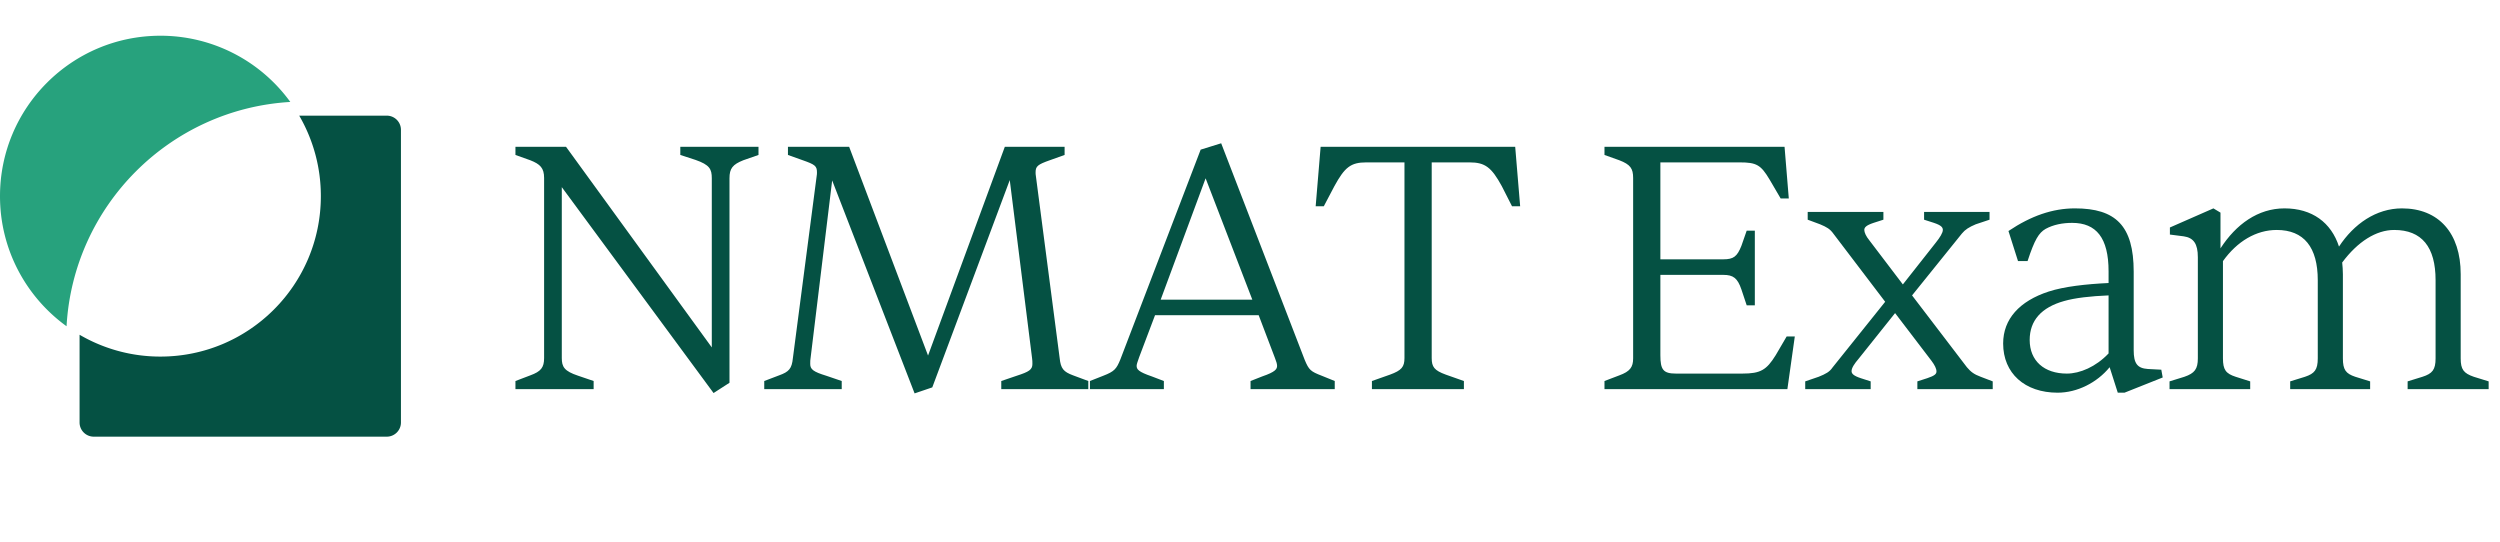
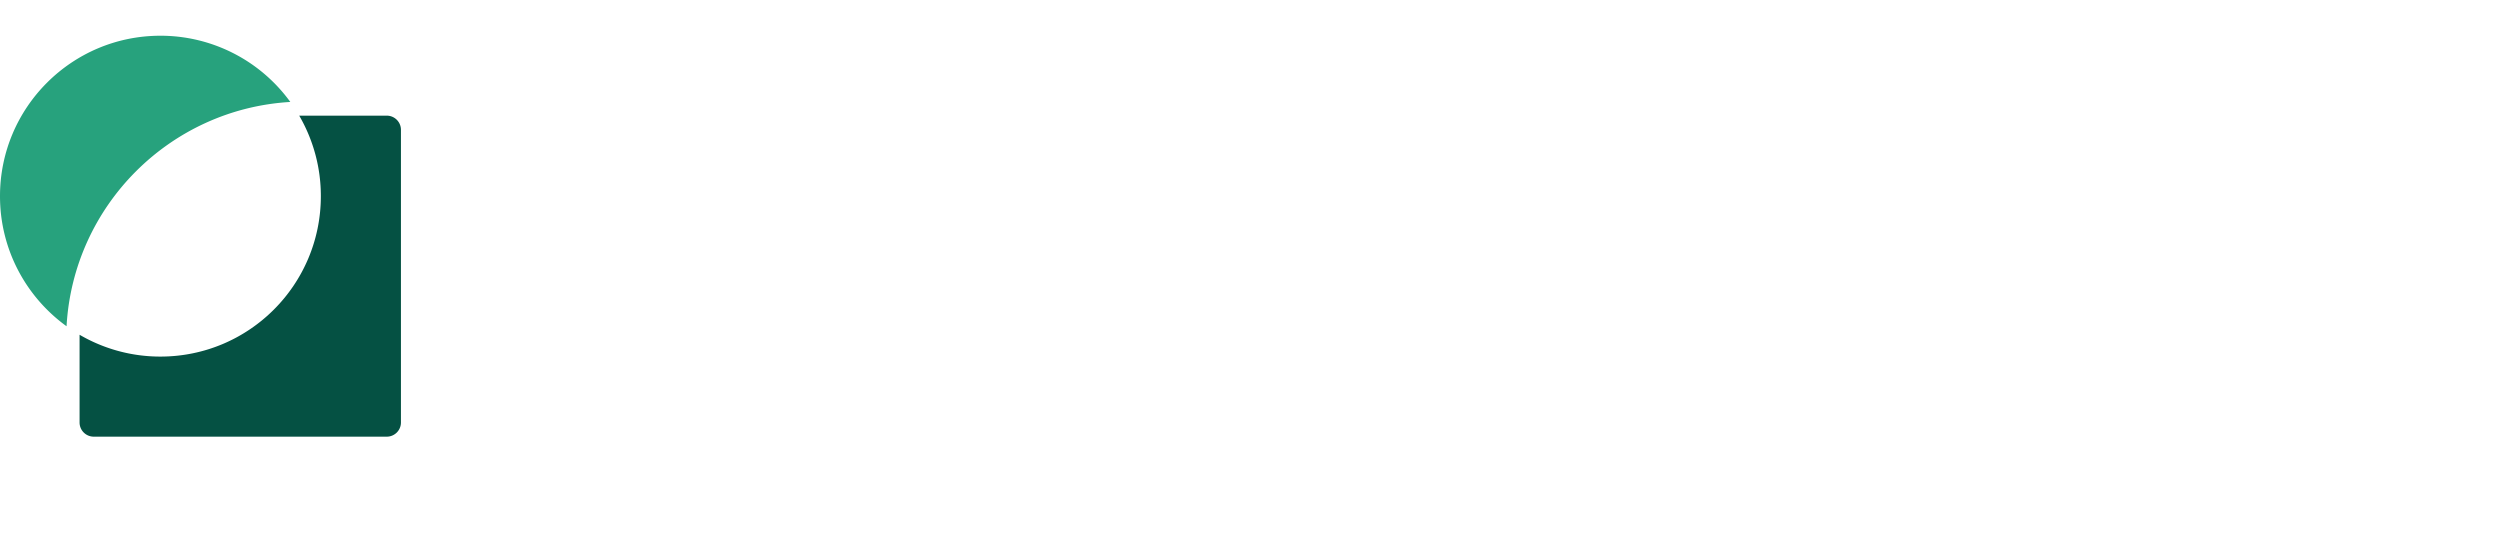
<svg xmlns="http://www.w3.org/2000/svg" width="212" height="46" fill="none">
  <path d="M25.374 9.808a13.54 13.54 0 0 1 1.834 6.826c0 7.513-6.09 13.604-13.604 13.604a13.542 13.542 0 0 1-6.856-1.851v7.44c0 .664.539 1.202 1.203 1.202h24.846c.665 0 1.203-.538 1.203-1.202V11.01c0-.665-.538-1.203-1.203-1.203h-7.423Z" fill="#055143" />
  <path fill-rule="evenodd" clip-rule="evenodd" d="M5.644 27.666c.574-10.227 8.754-18.421 18.974-19.02A13.586 13.586 0 0 0 13.604 3.03C6.091 3.03 0 9.12 0 16.633c0 4.541 2.225 8.562 5.644 11.033Z" fill="#27A27D" />
-   <path d="m61.86 32.46-1.35.87-12.87-17.46v14.49c0 .75.21 1.11 1.38 1.5l1.32.45V33h-6.63v-.69l1.26-.48c.9-.33 1.17-.66 1.17-1.47V15.09c0-.84-.33-1.17-1.17-1.5l-1.26-.45v-.69H48l12.36 17.01V15.12c0-.78-.18-1.14-1.38-1.56l-1.29-.42v-.69h6.63v.69l-1.29.45c-.9.36-1.17.69-1.17 1.53v17.34Zm17.198.39-1.5.51-6.99-18.06-1.83 15.06c-.03.18-.03.24-.03.51 0 .45.27.66 1.35.99l1.32.45V33h-6.57v-.69l1.26-.48c.84-.3 1.08-.57 1.17-1.47l2.01-15.39c.03-.18.03-.24.03-.36 0-.54-.18-.66-1.2-1.02l-1.26-.45v-.69h5.19l6.69 17.7 6.51-17.7h5.07v.69l-1.26.45c-1.02.36-1.2.51-1.2 1.02 0 .12 0 .18.03.36l2.01 15.39c.09.9.33 1.17 1.14 1.47l1.29.48V33h-7.38v-.69l1.32-.45c1.02-.33 1.32-.51 1.32-.99 0-.18 0-.33-.03-.51l-1.89-15.09-6.57 17.58Zm19.638.15h-6.27v-.69l1.14-.45c.93-.36 1.11-.57 1.44-1.38l6.81-17.79 1.74-.54 7.08 18.36c.36.87.51.99 1.44 1.35l1.11.45V33h-7.14v-.69l.99-.39c1.14-.39 1.26-.63 1.26-.9 0-.15-.06-.36-.18-.66l-1.38-3.63h-8.79l-1.35 3.57c-.12.36-.21.57-.21.72 0 .3.15.51 1.29.9l1.02.39V33Zm3.54-17.88-3.81 10.29h7.77l-3.96-10.29ZM124.139 33h-7.8v-.69l1.53-.54c.99-.36 1.23-.66 1.23-1.41V13.77h-3.24c-1.32 0-1.83.42-2.7 2.01l-.9 1.71h-.69l.42-5.04h16.5l.42 5.04h-.69l-.87-1.71c-.87-1.59-1.41-2.01-2.73-2.01h-3.21v16.59c0 .75.21 1.05 1.2 1.41l1.53.54V33Zm27.431 0h-15.51v-.69l1.26-.48c.9-.33 1.17-.69 1.17-1.44v-15.3c0-.81-.24-1.14-1.17-1.5l-1.26-.45v-.69h15.27l.36 4.38H151l-.93-1.59c-.75-1.26-1.11-1.47-2.55-1.47h-6.72v8.22h5.34c.87 0 1.17-.24 1.53-1.14l.45-1.29h.69v6.33h-.69l-.45-1.35c-.33-.96-.69-1.23-1.53-1.23h-5.34v6.81c0 1.23.24 1.56 1.32 1.56h5.64c1.53 0 2.04-.3 2.82-1.56l.93-1.59h.69l-.63 4.47Zm7.063 0h-5.55v-.66l1.14-.39c.6-.24.93-.42 1.17-.78l4.47-5.58-4.38-5.76c-.3-.42-.57-.57-1.14-.81l-1.05-.39v-.66h6.42v.66l-.84.27c-.63.21-.78.39-.78.6 0 .21.15.54.42.87l2.85 3.75 2.79-3.54c.36-.45.6-.84.6-1.08 0-.21-.12-.39-.75-.6l-.84-.27v-.66h5.55v.66l-1.17.39c-.57.24-.9.45-1.17.78l-4.23 5.25 4.65 6.09c.33.39.6.6 1.17.81l1.02.39V33h-6.39v-.66l.84-.27c.63-.21.78-.36.78-.57 0-.24-.15-.54-.42-.9l-3.09-4.05-3.09 3.87c-.36.42-.6.78-.6 1.05 0 .21.15.39.78.6l.84.27V33Zm15.854.3c-2.79 0-4.62-1.65-4.62-4.17 0-2.07 1.38-3.6 3.87-4.41 1.29-.42 3.15-.63 5.07-.72v-.99c0-2.85-1.05-4.11-3.09-4.11-.81 0-1.59.15-2.25.51-.57.33-.93.9-1.53 2.73h-.81l-.81-2.55c1.92-1.29 3.75-1.92 5.64-1.92 3.45 0 4.98 1.47 4.98 5.37v6.66c0 1.11.3 1.53 1.2 1.59l1.14.06.12.66-3.24 1.29h-.57l-.69-2.16c-1.08 1.32-2.76 2.16-4.41 2.16Zm.78-1.62c1.11 0 2.46-.57 3.54-1.71v-4.92c-1.5.06-2.85.21-3.78.48-1.92.54-2.91 1.65-2.91 3.3 0 1.77 1.23 2.85 3.15 2.85Zm15.55 1.32h-6.84v-.66l1.26-.39c.87-.3 1.14-.66 1.14-1.56v-8.58c0-1.14-.36-1.65-1.2-1.77l-1.17-.15v-.6l3.69-1.62.6.36v3.03c1.32-2.04 3.18-3.39 5.43-3.39 2.34 0 3.96 1.2 4.62 3.24 1.26-1.92 3.15-3.24 5.34-3.24 3.12 0 4.98 2.1 4.98 5.58v7.14c0 .93.24 1.26 1.11 1.56l1.26.39V33h-6.87v-.66l1.26-.39c.84-.27 1.11-.6 1.11-1.56v-6.63c0-2.82-1.17-4.26-3.51-4.26-1.53 0-3.09.99-4.41 2.76.03.3.06.63.06.99v7.14c0 .96.24 1.29 1.05 1.56l1.26.39V33h-6.78v-.66l1.26-.39c.81-.27 1.08-.6 1.08-1.56v-6.63c0-2.79-1.17-4.26-3.48-4.26-1.74 0-3.36.96-4.56 2.64v8.25c0 .96.24 1.29 1.08 1.56l1.23.39V33Z" fill="#055143" />
</svg>